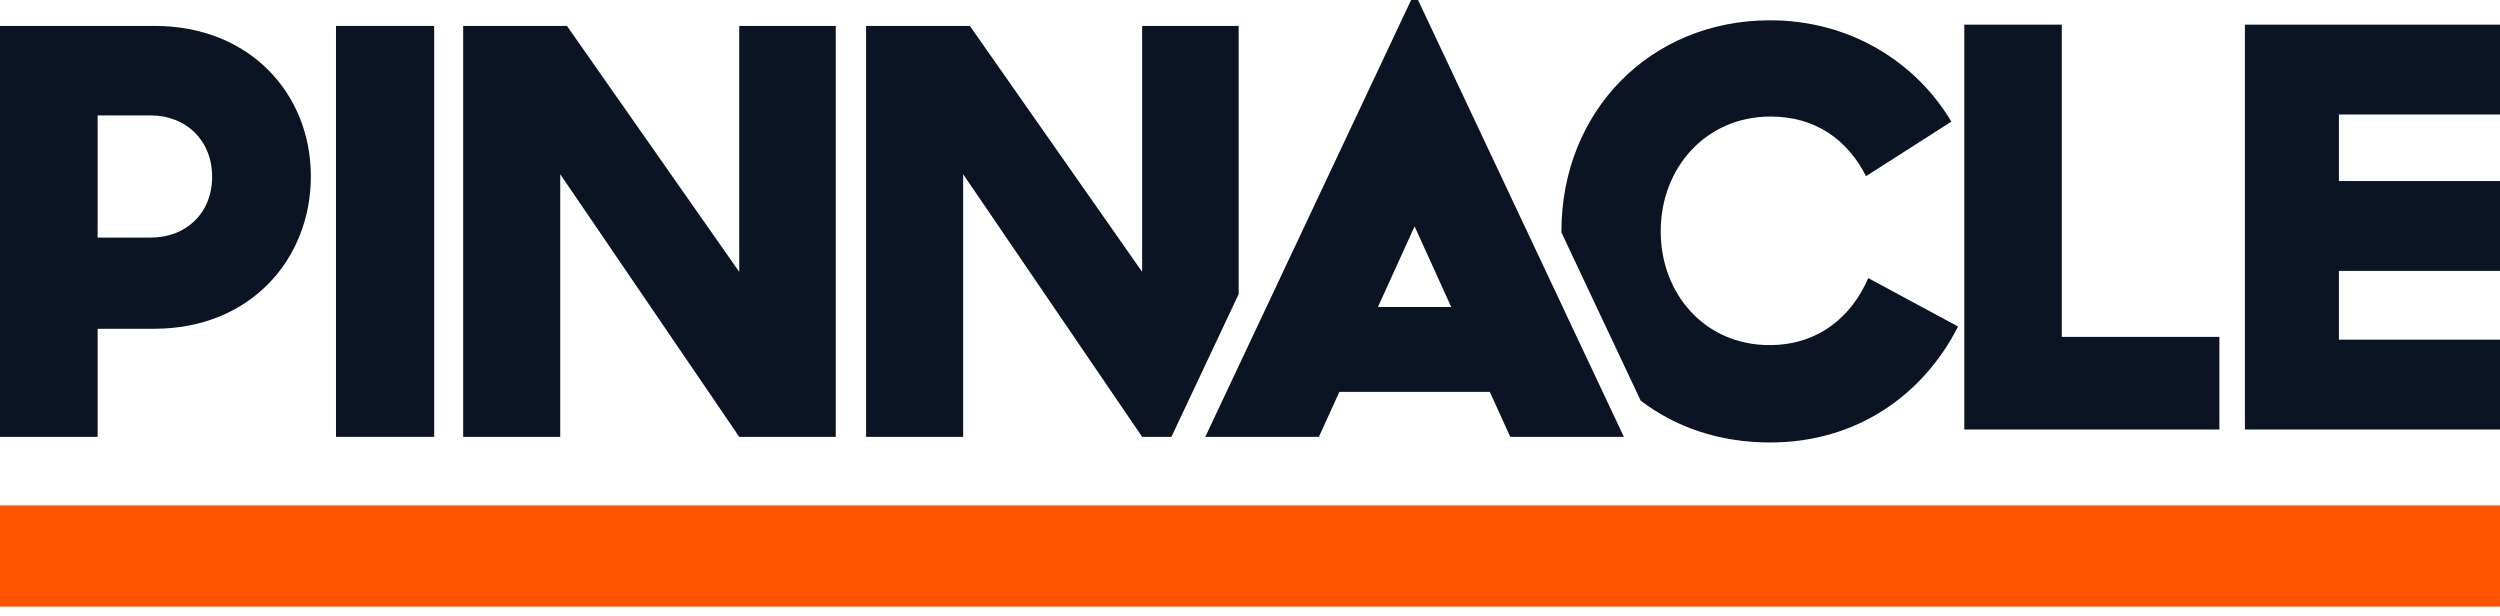
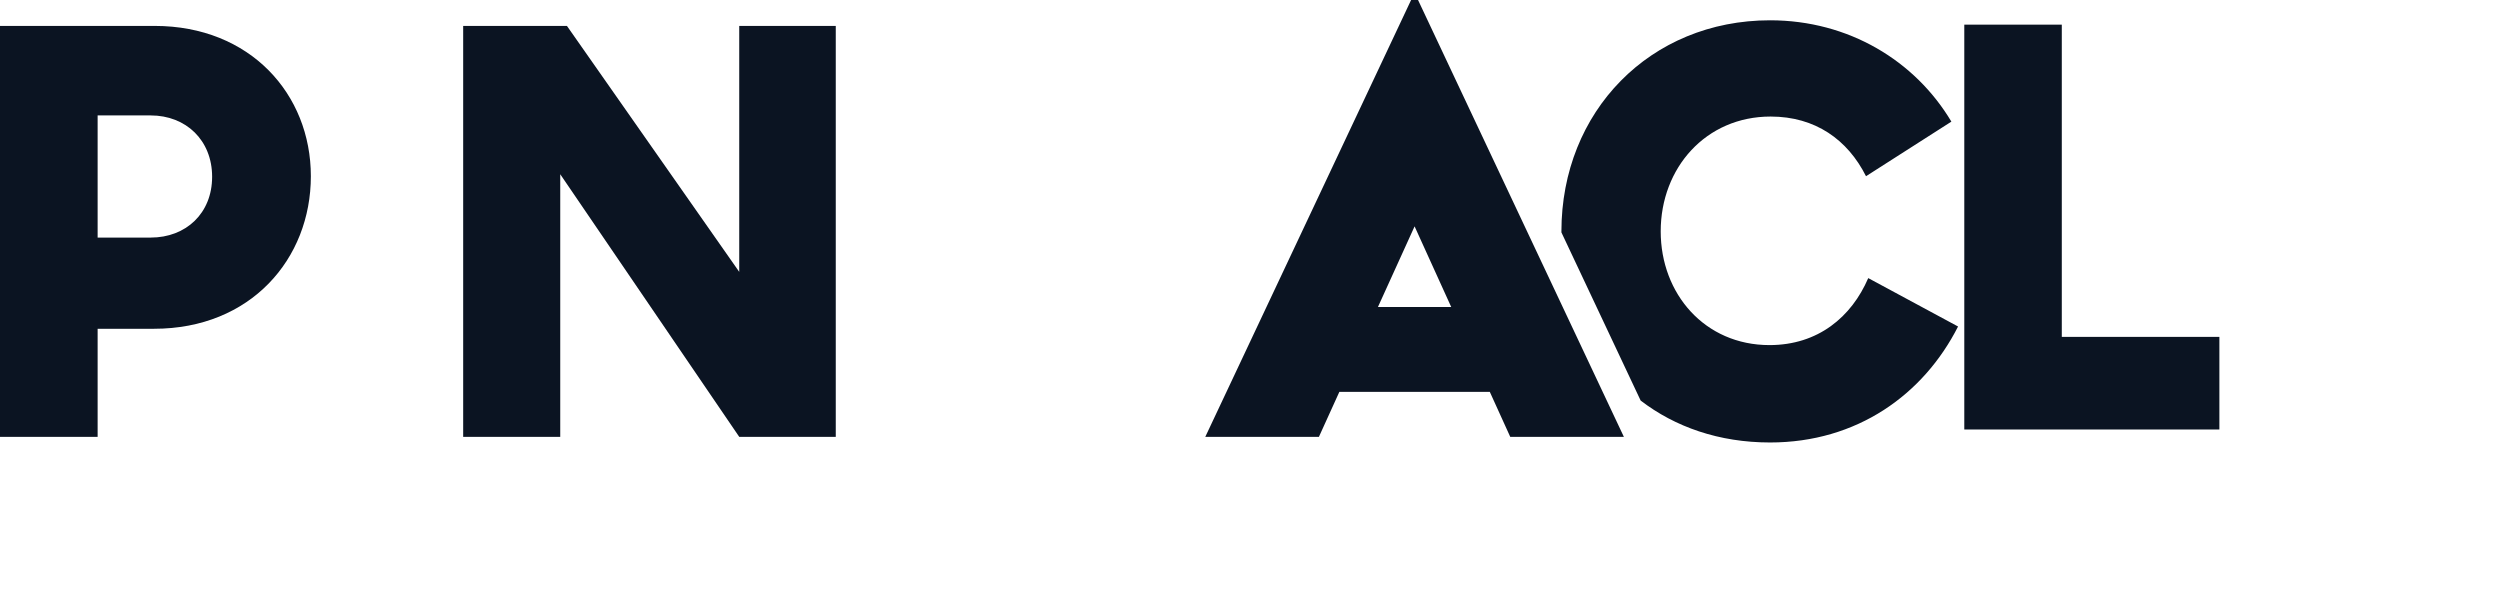
<svg xmlns="http://www.w3.org/2000/svg" width="134" height="33" viewBox="0 0 134 33" fill="none">
-   <path fill-rule="evenodd" clip-rule="evenodd" d="M0 32.515H134V27.09H0V32.515Z" fill="#FF5500" />
  <path fill-rule="evenodd" clip-rule="evenodd" d="M87.04 23.415H80.949L79.854 21.005H71.789L70.694 23.415H64.603L75.635 0H76.007L87.04 23.415ZM75.822 12.133L73.858 16.454H77.785L75.822 12.133Z" fill="#0B1422" />
  <path d="M110.512 1.321H105.286V23.021H118.959V18.057H110.512V1.321Z" fill="#0B1422" />
-   <path d="M120.327 23.021V1.321H134V6.137H125.365V9.704H134V14.52H125.365V18.206H134V23.021H120.327Z" fill="#0B1422" />
  <path fill-rule="evenodd" clip-rule="evenodd" d="M0 1.389H8.29C13.403 1.389 16.662 5.04 16.662 9.445C16.662 13.881 13.433 17.622 8.26 17.622H5.233V23.415H0V1.389ZM5.233 6.187V12.734H8.08C9.964 12.734 11.37 11.437 11.37 9.475C11.37 7.514 9.964 6.187 8.08 6.187H5.233Z" fill="#0B1422" />
-   <path d="M23.271 23.415H18.009V1.389H23.271V23.415Z" fill="#0B1422" />
  <path d="M24.826 1.389H30.388L39.623 14.572V1.389H44.797V23.415H39.623L30.029 9.339V23.415H24.826V1.389Z" fill="#0B1422" />
  <path d="M100.138 14.906C99.241 16.988 97.447 18.497 94.845 18.497C91.377 18.497 89.014 15.751 89.014 12.402C89.014 8.993 91.436 6.247 94.905 6.247C97.297 6.247 99.032 7.484 100.018 9.445L104.594 6.519C102.65 3.26 99.091 1.088 94.875 1.088C88.446 1.088 83.692 5.975 83.692 12.402C83.692 12.412 83.692 12.422 83.692 12.432C83.693 12.441 83.693 12.45 83.693 12.459L87.939 21.47C89.777 22.882 92.138 23.717 94.875 23.717C99.54 23.717 103.098 21.152 104.952 17.501L100.138 14.906Z" fill="#0B1422" />
-   <path d="M66.392 15.765L62.788 23.415H61.219L51.625 9.339V23.415H46.422V1.389H51.984L61.219 14.572V1.389H66.392V15.765Z" fill="#0B1422" />
</svg>